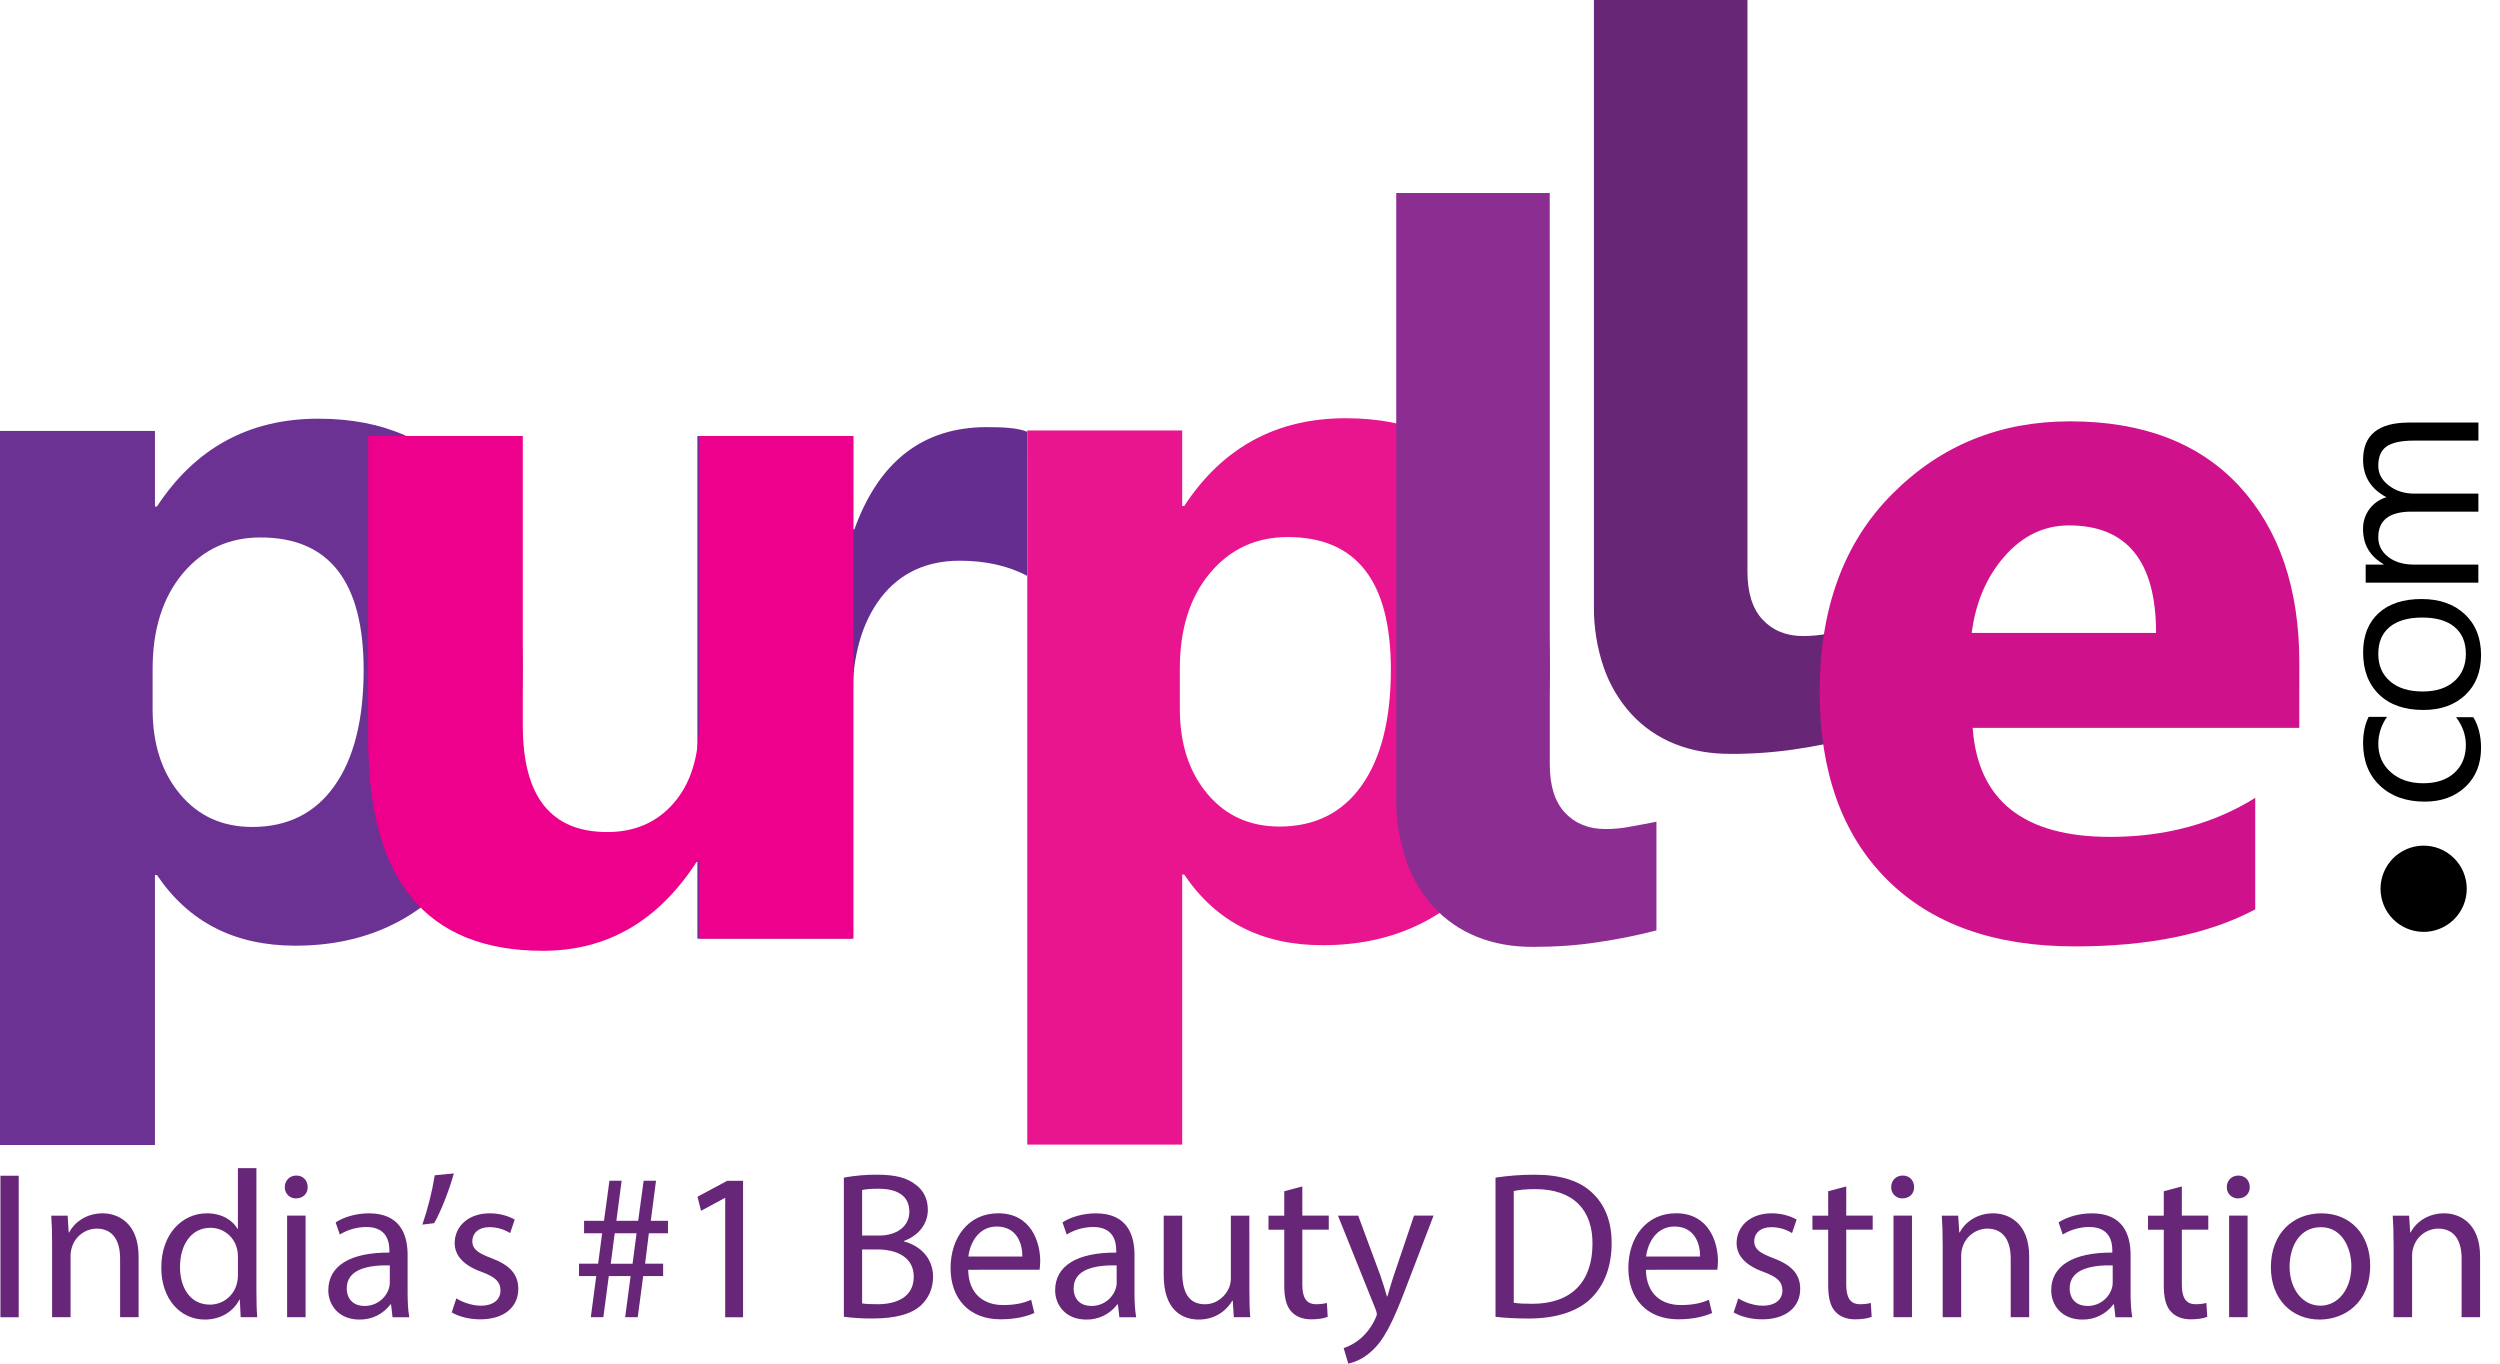
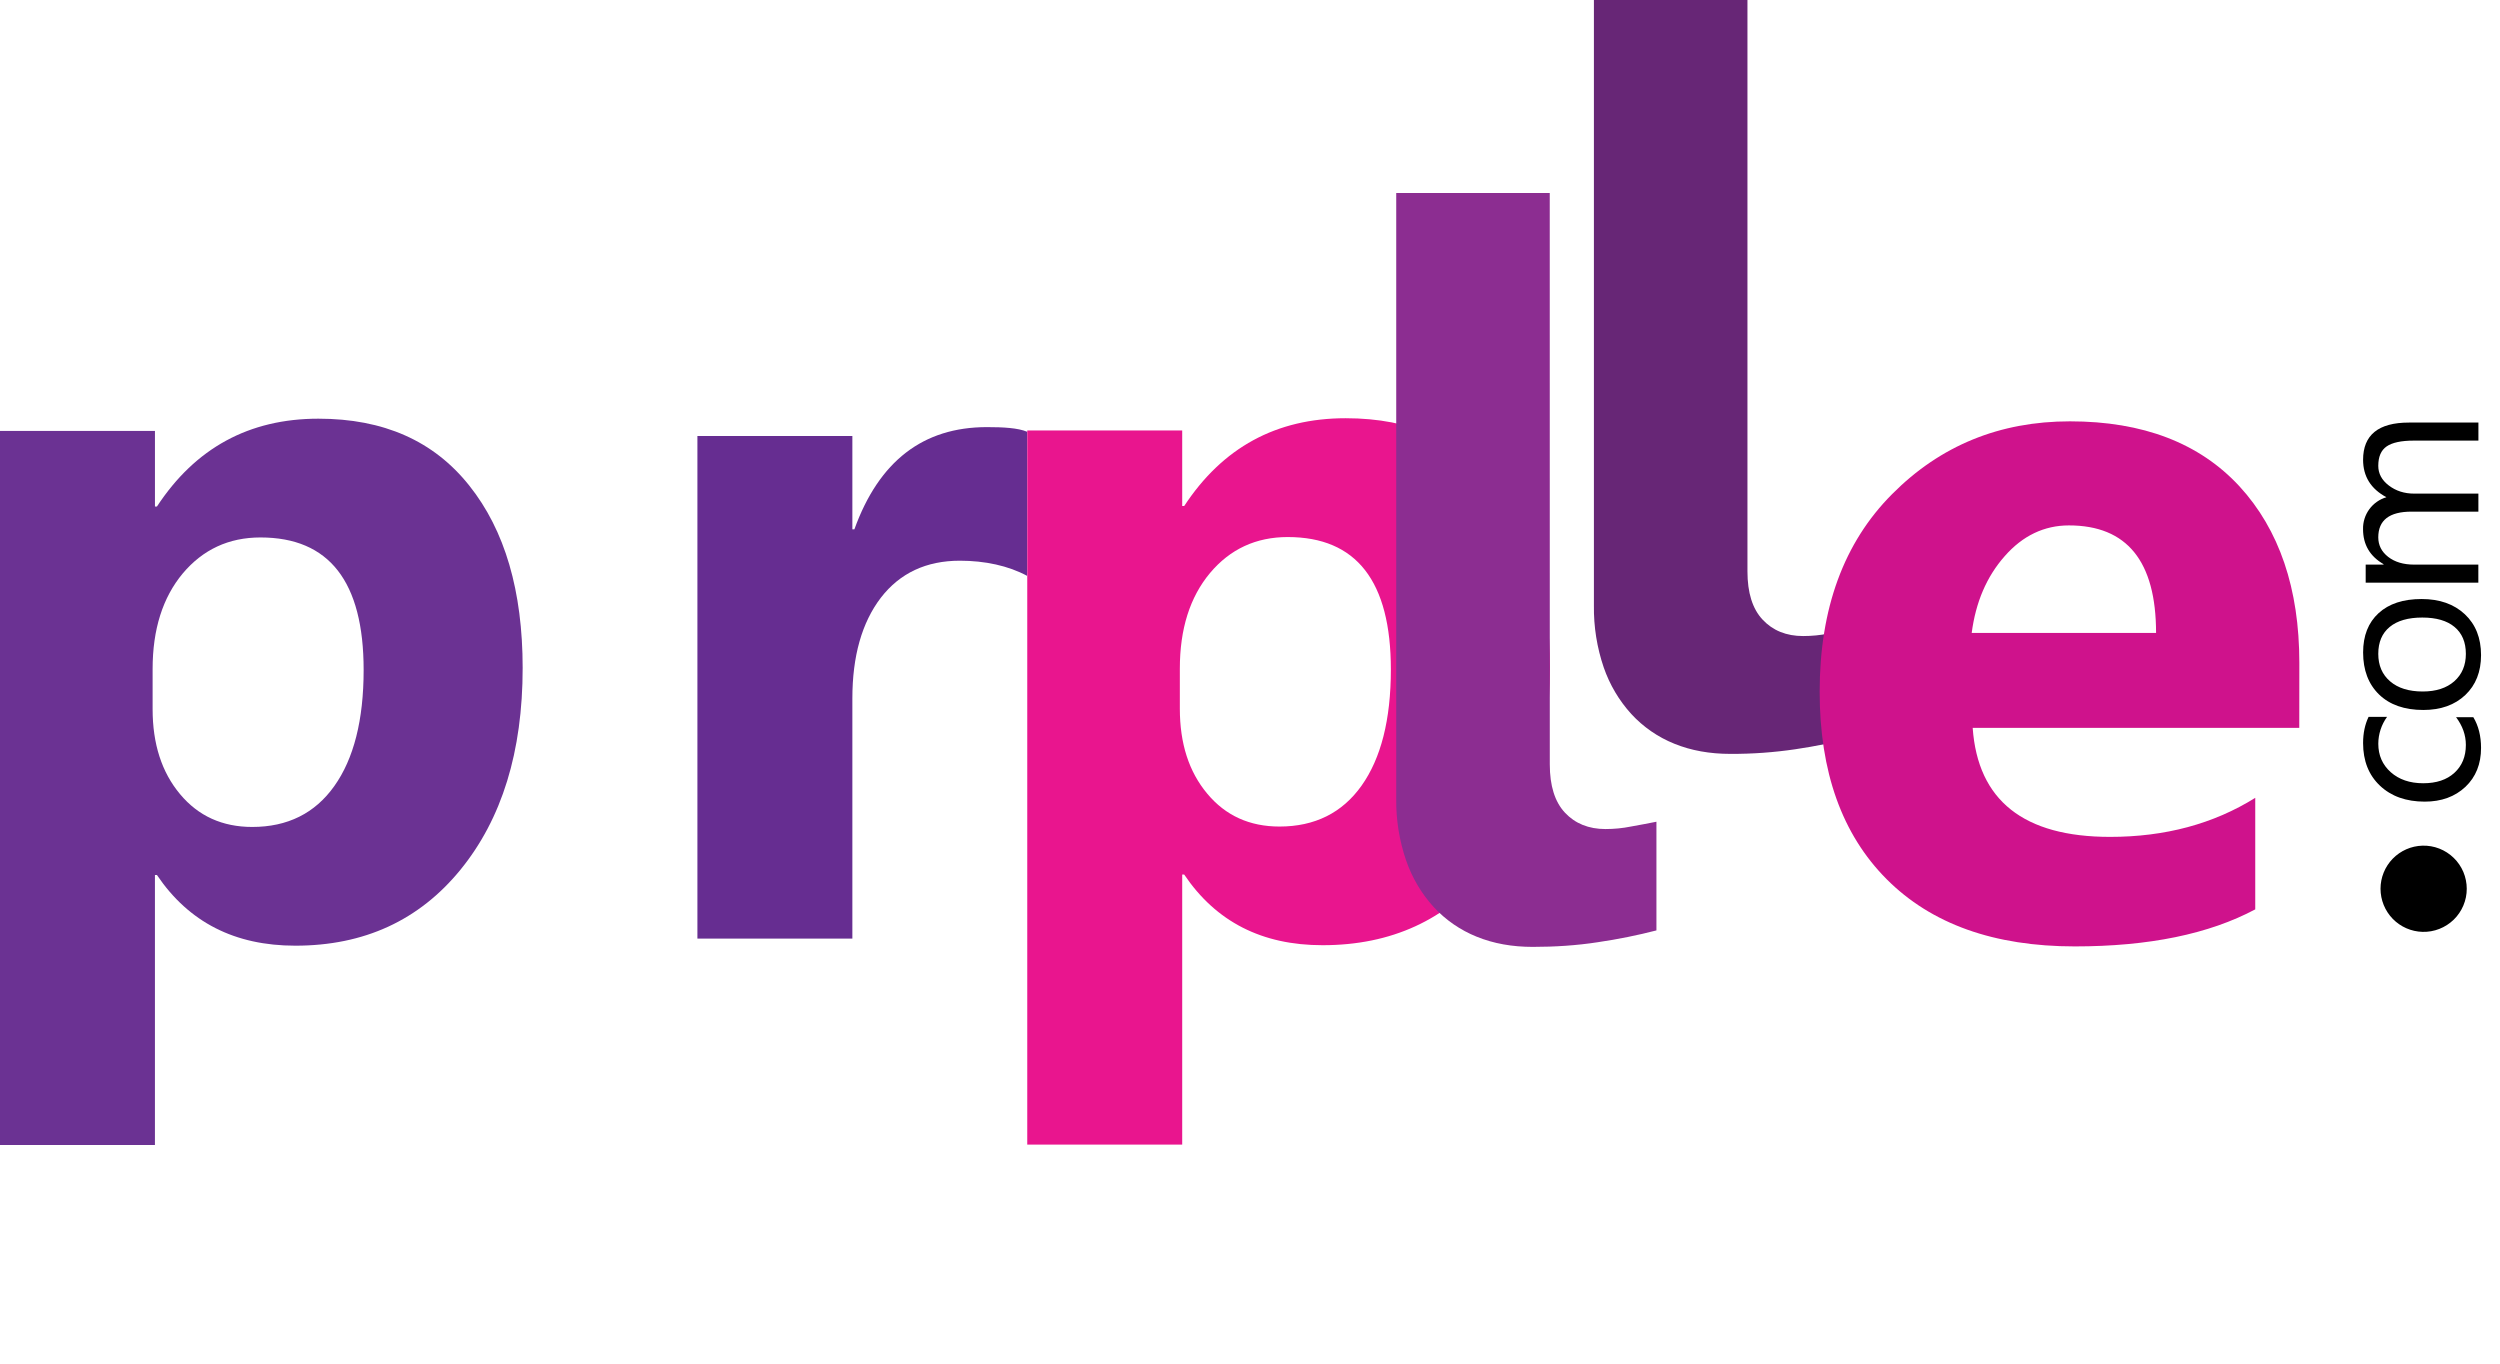
<svg xmlns="http://www.w3.org/2000/svg" fill="none" viewBox="0 0 110 60" height="60" width="110">
  <path fill="#6B3293" d="M6.715 29.434V31.204C6.715 32.73 7.114 33.976 7.923 34.943C8.726 35.907 9.788 36.386 11.099 36.386C12.647 36.386 13.857 35.789 14.71 34.587C15.565 33.387 16 31.683 16 29.48C16 25.587 14.483 23.648 11.46 23.648C10.067 23.648 8.927 24.178 8.04 25.233C7.157 26.294 6.715 27.696 6.715 29.434ZM6.906 38.501H6.817V50.381H0V18.962H6.818V22.286H6.906C8.594 19.714 10.959 18.422 14.011 18.422C16.881 18.422 19.091 19.402 20.652 21.371C22.215 23.332 22.997 26.006 22.997 29.39C22.997 33.076 22.082 36.032 20.263 38.265C18.442 40.498 16.017 41.61 12.996 41.61C10.333 41.611 8.306 40.579 6.906 38.501Z" />
  <path fill="#662D91" d="M45.195 25.339C44.369 24.891 43.329 24.671 42.236 24.671C40.754 24.671 39.596 25.216 38.758 26.299C37.925 27.39 37.504 28.864 37.504 30.736V41.299H30.686V19.185H37.504V23.29H37.593C38.675 20.29 40.616 18.793 43.423 18.793C44.147 18.793 44.789 18.828 45.196 18.998L45.195 25.339Z" />
  <path fill="#E9158E" d="M51.913 29.415V31.185C51.913 32.711 52.31 33.956 53.12 34.923C53.924 35.888 54.985 36.368 56.298 36.368C57.843 36.368 59.056 35.771 59.909 34.569C60.763 33.367 61.198 31.665 61.198 29.461C61.198 25.569 59.681 23.63 56.659 23.63C55.266 23.63 54.123 24.16 53.239 25.215C52.355 26.274 51.913 27.675 51.913 29.415ZM52.105 38.481H52.017V50.363H45.199V18.941H52.017V22.265H52.105C53.793 19.693 56.157 18.402 59.21 18.402C62.078 18.402 64.29 19.383 65.853 21.351C67.415 23.309 68.198 25.985 68.198 29.37C68.198 33.055 67.284 36.011 65.462 38.243C63.642 40.479 61.216 41.589 58.195 41.589C55.532 41.591 53.505 40.56 52.105 38.481Z" />
  <path fill="black" d="M109.05 19.387H106.202C105.652 19.387 105.256 19.474 105.012 19.642C104.765 19.813 104.644 20.097 104.644 20.497C104.644 20.837 104.797 21.125 105.108 21.362C105.419 21.599 105.788 21.719 106.221 21.719H109.049V22.512H106.106C105.131 22.512 104.644 22.89 104.644 23.642C104.644 23.99 104.789 24.276 105.08 24.503C105.373 24.73 105.753 24.843 106.22 24.843H109.047V25.636H104.09V24.843H104.875V24.822C104.271 24.471 103.974 23.958 103.974 23.283C103.967 22.968 104.064 22.66 104.25 22.406C104.436 22.152 104.7 21.967 105.002 21.878C104.317 21.51 103.976 20.962 103.976 20.23C103.976 19.14 104.648 18.593 105.994 18.593H109.05V19.387ZM104.644 28.769C104.644 29.278 104.817 29.681 105.166 29.98C105.513 30.277 105.989 30.426 106.599 30.426C107.187 30.426 107.648 30.276 107.989 29.976C108.328 29.674 108.498 29.273 108.498 28.77C108.498 28.256 108.33 27.862 107.999 27.585C107.668 27.309 107.195 27.172 106.58 27.172C105.961 27.172 105.482 27.309 105.147 27.585C104.813 27.86 104.644 28.254 104.644 28.769ZM109.166 28.826C109.166 29.558 108.934 30.143 108.473 30.581C108.01 31.018 107.395 31.239 106.629 31.239C105.795 31.239 105.146 31.011 104.677 30.556C104.21 30.1 103.977 29.485 103.977 28.709C103.977 27.971 104.204 27.395 104.659 26.978C105.114 26.562 105.746 26.357 106.551 26.357C107.343 26.357 107.975 26.581 108.452 27.026C108.929 27.475 109.166 28.074 109.166 28.826ZM108.823 31.552C109.053 31.931 109.166 32.386 109.166 32.909C109.166 33.616 108.937 34.187 108.478 34.622C108.018 35.054 107.421 35.272 106.687 35.272C105.871 35.272 105.213 35.038 104.718 34.57C104.224 34.103 103.976 33.478 103.976 32.696C103.976 32.259 104.058 31.877 104.217 31.543H105.03C104.781 31.887 104.646 32.301 104.645 32.726C104.645 33.233 104.827 33.648 105.191 33.975C105.552 34.297 106.03 34.463 106.62 34.463C107.202 34.463 107.66 34.311 107.994 34.004C108.329 33.699 108.498 33.29 108.498 32.776C108.498 32.344 108.353 31.937 108.067 31.557H108.823V31.552ZM106.588 37.209C106.842 37.202 107.094 37.246 107.33 37.338C107.566 37.431 107.781 37.569 107.963 37.746C108.145 37.922 108.289 38.134 108.388 38.367C108.486 38.601 108.537 38.852 108.537 39.105C108.538 39.358 108.487 39.609 108.388 39.843C108.29 40.076 108.146 40.288 107.964 40.465C107.782 40.641 107.567 40.78 107.331 40.872C107.095 40.965 106.843 41.009 106.59 41.002C106.096 40.989 105.626 40.783 105.281 40.429C104.937 40.075 104.744 39.601 104.743 39.106C104.743 38.612 104.936 38.137 105.28 37.783C105.625 37.429 106.094 37.223 106.588 37.209Z" />
-   <path fill="#EC008C" d="M37.552 41.298H30.75V37.929H30.646C28.959 40.531 26.712 41.835 23.888 41.835C18.758 41.835 16.2 38.731 16.2 32.534V19.185H23.003V31.931C23.003 35.047 24.241 36.61 26.718 36.61C27.942 36.61 28.914 36.181 29.652 35.326C30.39 34.471 30.751 33.306 30.751 31.84V19.185H37.554L37.552 41.298Z" />
  <path fill="#8C2D91" d="M68.191 33.637C68.191 34.569 68.411 35.282 68.859 35.759C69.306 36.236 69.902 36.478 70.643 36.478C71.017 36.478 71.392 36.442 71.759 36.368C72.134 36.303 72.509 36.229 72.883 36.156V40.938C72.061 41.15 71.202 41.326 70.293 41.459C69.382 41.599 68.426 41.663 67.443 41.663C66.54 41.663 65.718 41.518 64.974 41.215C64.254 40.925 63.607 40.479 63.08 39.908C62.542 39.314 62.13 38.617 61.869 37.859C61.569 36.985 61.422 36.066 61.434 35.142V8.492H68.189L68.191 33.637Z" />
  <path fill="#672676" d="M76.888 25.144C76.888 26.076 77.108 26.79 77.556 27.265C78.002 27.744 78.599 27.986 79.338 27.986C79.715 27.986 80.087 27.95 80.454 27.876C80.831 27.811 81.203 27.737 81.578 27.664V32.446C80.757 32.658 79.896 32.834 78.987 32.968C78.044 33.107 77.092 33.175 76.138 33.171C75.237 33.171 74.413 33.026 73.671 32.724C72.95 32.434 72.303 31.987 71.777 31.416C71.238 30.823 70.826 30.125 70.564 29.367C70.266 28.493 70.12 27.574 70.132 26.65V0H76.888V25.144Z" />
  <path fill="#CF128C" d="M94.867 27.85C94.867 24.699 93.59 23.118 91.033 23.118C89.948 23.118 88.999 23.568 88.208 24.47C87.408 25.374 86.931 26.504 86.755 27.848L94.867 27.85ZM101.168 32.027H86.798C87.024 35.222 89.044 36.823 92.842 36.823C95.265 36.823 97.395 36.251 99.231 35.105V40.012C97.197 41.097 94.552 41.642 91.292 41.642C87.738 41.642 84.978 40.657 83.01 38.682C81.05 36.714 80.065 33.961 80.065 30.436C80.065 26.779 81.124 23.877 83.254 21.74C85.375 19.605 87.982 18.539 91.079 18.539C94.288 18.539 96.777 19.495 98.534 21.396C100.289 23.305 101.171 25.898 101.171 29.165L101.168 32.027Z" />
-   <path fill="#672677" d="M0.823 51.733V57.959H0.019V51.733H0.823ZM2.292 54.698C2.292 54.236 2.282 53.857 2.255 53.489H2.977L3.023 54.227H3.041C3.263 53.801 3.78 53.386 4.519 53.386C5.137 53.386 6.098 53.757 6.098 55.288V57.958H5.285V55.38C5.285 54.659 5.017 54.059 4.25 54.059C4.003 54.063 3.764 54.146 3.568 54.296C3.372 54.446 3.229 54.655 3.161 54.892C3.122 55.014 3.103 55.142 3.105 55.27V57.958H2.292V54.698ZM11.282 51.399V56.803C11.282 57.2 11.291 57.652 11.318 57.958H10.59L10.552 57.182H10.534C10.284 57.682 9.739 58.061 9.009 58.061C7.928 58.061 7.097 57.146 7.097 55.788C7.089 54.302 8.012 53.386 9.101 53.386C9.785 53.386 10.247 53.709 10.45 54.069H10.468V51.399H11.282ZM10.47 55.308C10.47 55.206 10.46 55.066 10.432 54.966C10.374 54.698 10.226 54.458 10.013 54.287C9.799 54.115 9.533 54.022 9.259 54.023C8.418 54.023 7.92 54.762 7.92 55.75C7.92 56.655 8.364 57.404 9.241 57.404C9.52 57.403 9.791 57.307 10.008 57.13C10.225 56.954 10.375 56.708 10.432 56.435C10.46 56.325 10.47 56.213 10.47 56.083V55.308ZM13.537 52.232C13.547 52.508 13.343 52.73 13.02 52.73C12.954 52.731 12.89 52.718 12.829 52.694C12.769 52.669 12.715 52.632 12.669 52.585C12.623 52.539 12.588 52.483 12.564 52.423C12.54 52.362 12.529 52.297 12.531 52.232C12.531 51.945 12.743 51.724 13.039 51.724C13.343 51.724 13.537 51.945 13.537 52.232ZM12.633 57.958V53.487H13.446V57.958H12.633ZM17.271 57.958L17.207 57.394H17.179C17.02 57.606 16.814 57.777 16.576 57.893C16.338 58.009 16.076 58.066 15.812 58.061C14.907 58.061 14.445 57.424 14.445 56.776C14.445 55.697 15.405 55.105 17.133 55.114V55.023C17.133 54.652 17.031 53.988 16.116 53.988C15.7 53.988 15.267 54.118 14.953 54.32L14.767 53.785C15.137 53.545 15.673 53.387 16.236 53.387C17.603 53.387 17.935 54.32 17.935 55.217V56.888C17.935 57.276 17.953 57.655 18.009 57.961H17.271V57.958ZM17.151 55.677C16.264 55.658 15.257 55.817 15.257 56.684C15.257 57.212 15.608 57.461 16.024 57.461C16.26 57.467 16.492 57.398 16.687 57.264C16.881 57.13 17.027 56.937 17.105 56.714C17.134 56.63 17.149 56.543 17.151 56.454V55.677ZM19.969 51.631C19.757 52.406 19.359 53.395 19.101 53.819L18.584 53.883C18.827 53.177 19.01 52.451 19.129 51.713L19.969 51.631ZM20.08 57.128C20.32 57.284 20.746 57.45 21.153 57.45C21.744 57.45 22.021 57.154 22.021 56.785C22.021 56.397 21.789 56.184 21.189 55.962C20.386 55.676 20.006 55.234 20.006 54.697C20.006 53.976 20.588 53.386 21.549 53.386C22.001 53.386 22.399 53.515 22.648 53.663L22.445 54.255C22.17 54.084 21.854 53.994 21.531 53.995C21.05 53.995 20.782 54.271 20.782 54.605C20.782 54.976 21.05 55.142 21.631 55.362C22.407 55.658 22.805 56.046 22.805 56.712C22.805 57.498 22.195 58.051 21.132 58.051C20.642 58.051 20.191 57.931 19.877 57.746L20.08 57.128ZM25.995 57.958L26.235 56.147H25.477V55.602H26.318L26.494 54.263H25.699V53.716H26.576L26.816 51.952H27.352L27.12 53.716H28.08L28.32 51.952H28.865L28.634 53.716H29.391V54.263H28.55L28.384 55.602H29.178V56.147H28.3L28.06 57.958H27.507L27.747 56.147H26.787L26.547 57.958H25.995ZM27.833 55.603L28.009 54.264H27.048L26.873 55.603H27.833ZM31.909 52.712H31.891L30.846 53.275L30.69 52.657L32.001 51.954H32.694V57.959H31.909V52.712ZM37.13 51.815C37.614 51.726 38.106 51.683 38.599 51.687C39.402 51.687 39.919 51.825 40.307 52.139C40.631 52.379 40.825 52.748 40.825 53.238C40.825 53.839 40.427 54.365 39.772 54.603V54.623C40.363 54.769 41.055 55.26 41.055 56.184C41.055 56.719 40.843 57.127 40.529 57.431C40.094 57.828 39.394 58.014 38.377 58.014C37.96 58.017 37.543 57.992 37.13 57.938V51.815ZM37.933 54.365H38.663C39.512 54.365 40.011 53.923 40.011 53.321C40.011 52.592 39.458 52.304 38.645 52.304C38.275 52.304 38.063 52.332 37.933 52.36V54.365ZM37.933 57.348C38.089 57.378 38.321 57.386 38.607 57.386C39.438 57.386 40.205 57.081 40.205 56.175C40.205 55.326 39.476 54.976 38.599 54.976H37.933V57.348ZM42.6 55.87C42.618 56.969 43.322 57.422 44.133 57.422C44.715 57.422 45.066 57.321 45.371 57.191L45.51 57.772C45.223 57.902 44.734 58.05 44.023 58.05C42.646 58.05 41.825 57.145 41.825 55.796C41.825 54.447 42.62 53.384 43.921 53.384C45.38 53.384 45.77 54.669 45.77 55.49C45.77 55.656 45.75 55.786 45.742 55.868L42.6 55.87ZM44.983 55.288C44.991 54.771 44.771 53.967 43.856 53.967C43.034 53.967 42.673 54.726 42.609 55.288H44.983ZM49.252 57.958L49.188 57.394H49.16C49.002 57.606 48.795 57.777 48.557 57.893C48.32 58.009 48.058 58.066 47.794 58.061C46.888 58.061 46.426 57.424 46.426 56.776C46.426 55.697 47.386 55.105 49.114 55.114V55.023C49.114 54.652 49.013 53.988 48.099 53.988C47.683 53.988 47.249 54.118 46.936 54.32L46.75 53.785C47.12 53.545 47.655 53.387 48.219 53.387C49.586 53.387 49.918 54.32 49.918 55.217V56.888C49.918 57.276 49.936 57.655 49.992 57.961H49.252V57.958ZM49.133 55.677C48.245 55.658 47.24 55.817 47.24 56.684C47.24 57.212 47.591 57.461 48.007 57.461C48.243 57.467 48.475 57.398 48.669 57.264C48.864 57.13 49.01 56.937 49.088 56.714C49.117 56.63 49.132 56.543 49.134 56.454L49.133 55.677ZM54.973 56.739C54.973 57.2 54.981 57.606 55.009 57.958H54.288L54.242 57.228H54.224C54.012 57.59 53.54 58.061 52.745 58.061C52.044 58.061 51.203 57.673 51.203 56.103V53.489H52.016V55.963C52.016 56.813 52.275 57.387 53.013 57.387C53.558 57.387 53.937 57.009 54.084 56.648C54.133 56.515 54.158 56.374 54.158 56.233V53.489H54.971L54.973 56.739ZM57.302 52.203V53.487H58.466V54.105H57.302V56.517C57.302 57.071 57.459 57.386 57.912 57.386C58.124 57.386 58.283 57.357 58.383 57.33L58.419 57.94C58.263 58.005 58.014 58.051 57.698 58.051C57.32 58.051 57.016 57.931 56.821 57.71C56.591 57.47 56.507 57.072 56.507 56.545V54.107H55.814V53.489H56.507V52.416L57.302 52.203ZM59.76 53.487L60.739 56.129C60.84 56.425 60.951 56.776 61.025 57.044H61.045C61.128 56.776 61.219 56.433 61.331 56.111L62.218 53.487H63.077L61.856 56.673C61.275 58.208 60.879 58.993 60.324 59.473C60.042 59.733 59.698 59.915 59.325 60L59.121 59.316C59.325 59.251 59.593 59.121 59.833 58.919C60.054 58.743 60.331 58.429 60.516 58.015C60.552 57.931 60.582 57.867 60.582 57.82C60.582 57.772 60.562 57.71 60.526 57.608L58.871 53.489H59.76V53.487ZM65.803 51.815C66.369 51.73 66.94 51.687 67.513 51.687C68.668 51.687 69.489 51.953 70.035 52.462C70.588 52.97 70.912 53.691 70.912 54.698C70.912 55.715 70.598 56.545 70.016 57.118C69.433 57.7 68.474 58.015 67.263 58.015C66.69 58.015 66.21 57.986 65.803 57.94V51.815ZM66.606 57.321C66.81 57.357 67.105 57.367 67.419 57.367C69.136 57.367 70.069 56.407 70.069 54.725C70.079 53.254 69.248 52.321 67.547 52.321C67.132 52.321 66.818 52.359 66.605 52.405L66.606 57.321ZM72.42 55.87C72.439 56.969 73.141 57.422 73.954 57.422C74.536 57.422 74.887 57.321 75.193 57.191L75.331 57.772C75.045 57.902 74.555 58.05 73.845 58.05C72.469 58.05 71.647 57.145 71.647 55.796C71.647 54.447 72.441 53.384 73.743 53.384C75.203 53.384 75.59 54.669 75.59 55.49C75.59 55.656 75.572 55.786 75.562 55.868L72.42 55.87ZM74.804 55.288C74.813 54.771 74.592 53.967 73.677 53.967C72.854 53.967 72.494 54.726 72.428 55.288H74.804ZM76.486 57.128C76.726 57.284 77.151 57.45 77.557 57.45C78.148 57.45 78.426 57.154 78.426 56.785C78.426 56.397 78.195 56.184 77.593 55.962C76.79 55.676 76.41 55.234 76.41 54.697C76.41 53.976 76.993 53.386 77.953 53.386C78.405 53.386 78.803 53.515 79.052 53.663L78.849 54.255C78.574 54.084 78.257 53.995 77.934 53.995C77.454 53.995 77.186 54.271 77.186 54.605C77.186 54.976 77.454 55.142 78.035 55.362C78.812 55.658 79.209 56.046 79.209 56.712C79.209 57.498 78.599 58.051 77.537 58.051C77.046 58.051 76.595 57.931 76.281 57.746L76.486 57.128ZM81.235 52.203V53.487H82.399V54.105H81.235V56.517C81.235 57.071 81.391 57.386 81.845 57.386C82.057 57.386 82.216 57.357 82.316 57.33L82.353 57.94C82.196 58.005 81.947 58.051 81.631 58.051C81.253 58.051 80.949 57.931 80.754 57.71C80.524 57.47 80.44 57.072 80.44 56.545V54.107H79.747V53.489H80.44V52.416L81.235 52.203ZM84.22 52.232C84.229 52.508 84.025 52.73 83.703 52.73C83.638 52.731 83.573 52.719 83.512 52.694C83.452 52.669 83.397 52.632 83.351 52.586C83.305 52.539 83.269 52.484 83.245 52.423C83.221 52.362 83.21 52.297 83.212 52.232C83.212 51.945 83.424 51.724 83.72 51.724C84.025 51.724 84.22 51.945 84.22 52.232ZM83.314 57.958V53.487H84.127V57.958H83.314ZM85.476 54.698C85.476 54.236 85.466 53.857 85.439 53.489H86.161L86.207 54.227H86.225C86.447 53.801 86.964 53.386 87.703 53.386C88.323 53.386 89.284 53.757 89.284 55.288V57.958H88.471V55.38C88.471 54.659 88.203 54.059 87.437 54.059C87.19 54.063 86.951 54.146 86.754 54.296C86.558 54.446 86.415 54.655 86.346 54.892C86.308 55.014 86.289 55.142 86.292 55.27V57.958H85.478V54.698H85.476ZM93.079 57.958L93.015 57.394H92.987C92.829 57.606 92.622 57.777 92.384 57.893C92.146 58.009 91.885 58.066 91.62 58.061C90.715 58.061 90.253 57.424 90.253 56.776C90.253 55.697 91.214 55.105 92.942 55.114V55.023C92.942 54.652 92.841 53.988 91.925 53.988C91.51 53.988 91.076 54.118 90.761 54.32L90.577 53.785C90.946 53.545 91.481 53.387 92.046 53.387C93.412 53.387 93.746 54.32 93.746 55.217V56.888C93.746 57.276 93.764 57.655 93.82 57.961H93.079V57.958ZM92.959 55.677C92.072 55.658 91.066 55.817 91.066 56.684C91.066 57.212 91.418 57.461 91.834 57.461C92.07 57.468 92.302 57.399 92.496 57.264C92.69 57.13 92.836 56.937 92.913 56.714C92.942 56.63 92.958 56.543 92.959 56.454V55.677ZM96.001 52.203V53.487H97.165V54.105H96.001V56.517C96.001 57.071 96.157 57.386 96.611 57.386C96.823 57.386 96.982 57.357 97.082 57.33L97.119 57.94C96.962 58.005 96.713 58.051 96.397 58.051C96.019 58.051 95.715 57.931 95.52 57.71C95.29 57.47 95.206 57.072 95.206 56.545V54.107H94.513V53.489H95.206V52.416L96.001 52.203ZM98.988 52.232C98.996 52.508 98.792 52.73 98.47 52.73C98.405 52.731 98.34 52.719 98.279 52.694C98.219 52.669 98.164 52.632 98.118 52.586C98.073 52.539 98.037 52.484 98.013 52.423C97.989 52.362 97.977 52.297 97.979 52.232C97.979 51.945 98.191 51.724 98.487 51.724C98.792 51.724 98.988 51.945 98.988 52.232ZM98.081 57.958V53.487H98.894V57.958H98.081ZM104.288 55.687C104.288 57.341 103.143 58.061 102.062 58.061C100.853 58.061 99.919 57.174 99.919 55.761C99.919 54.266 100.897 53.387 102.136 53.387C103.421 53.386 104.288 54.319 104.288 55.687ZM100.742 55.733C100.742 56.712 101.306 57.45 102.101 57.45C102.878 57.45 103.46 56.721 103.46 55.714C103.46 54.956 103.082 53.996 102.121 53.996C101.157 53.996 100.742 54.882 100.742 55.733ZM105.316 54.698C105.316 54.236 105.306 53.857 105.28 53.489H106.001L106.047 54.227H106.065C106.287 53.801 106.805 53.386 107.544 53.386C108.163 53.386 109.124 53.757 109.124 55.288V57.958H108.311V55.38C108.311 54.659 108.045 54.059 107.277 54.059C107.03 54.063 106.791 54.146 106.595 54.296C106.398 54.446 106.255 54.655 106.187 54.892C106.148 55.014 106.13 55.142 106.132 55.27V57.958H105.319V54.698H105.316Z" />
</svg>